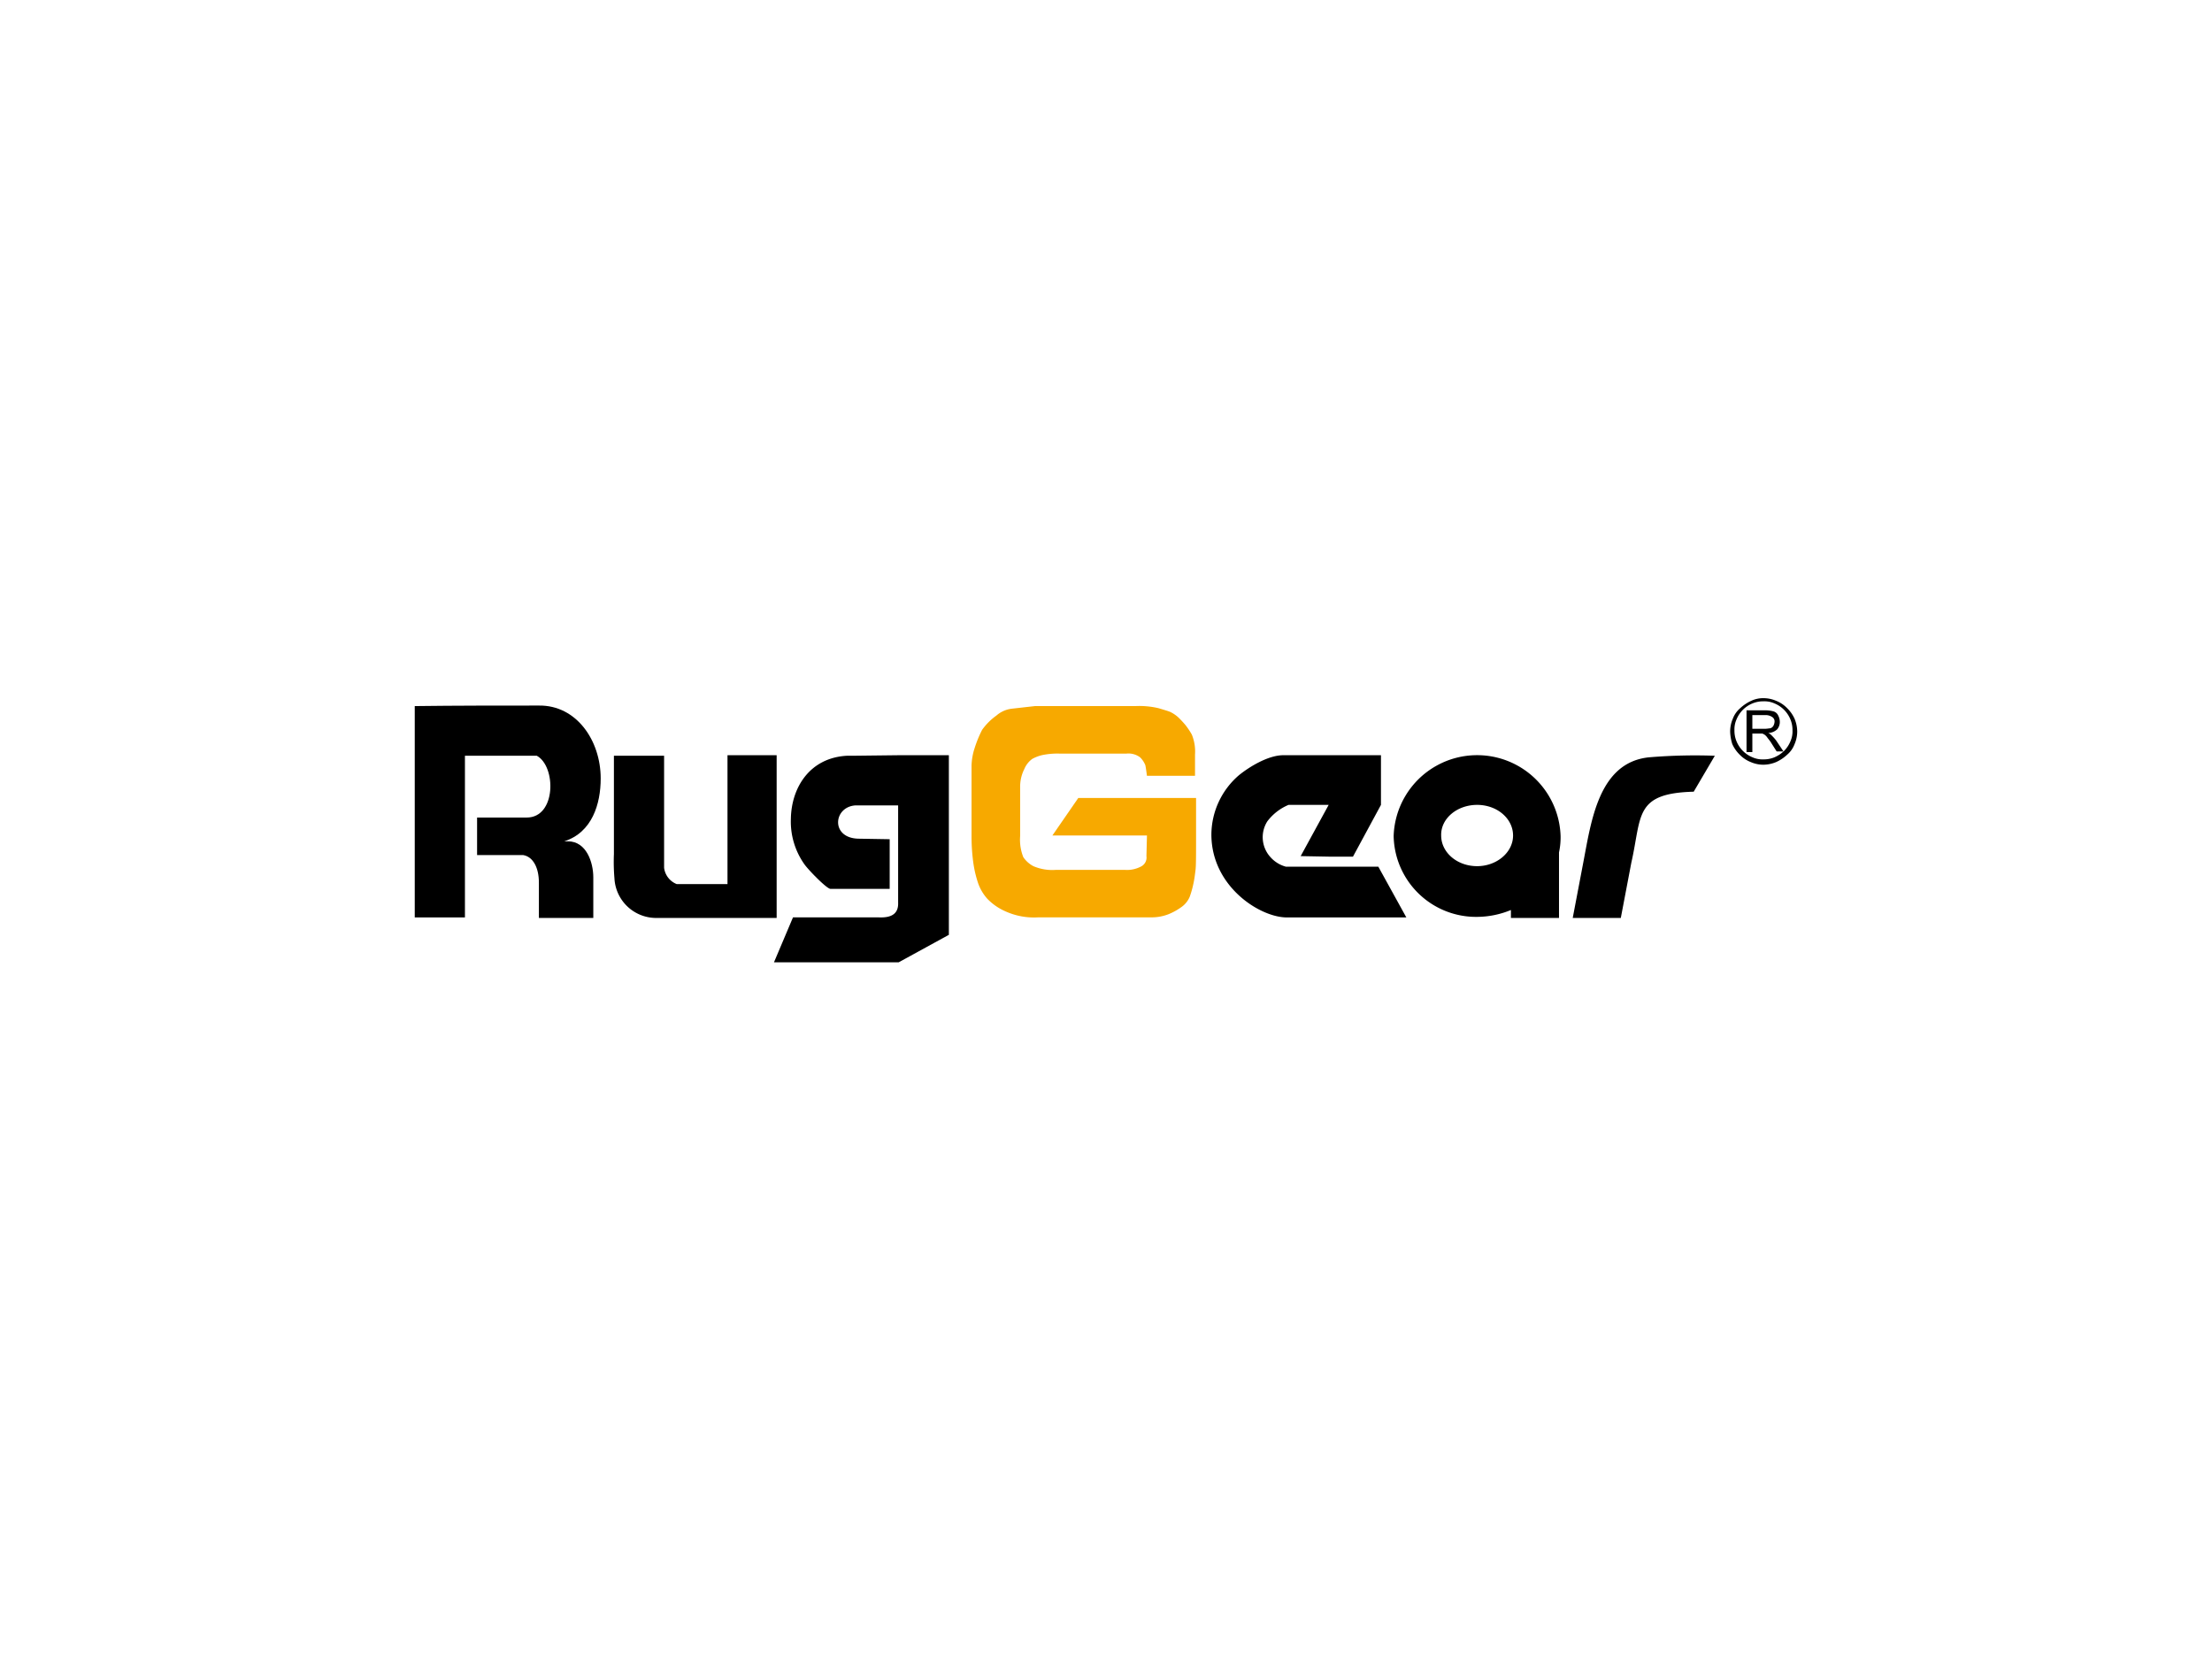
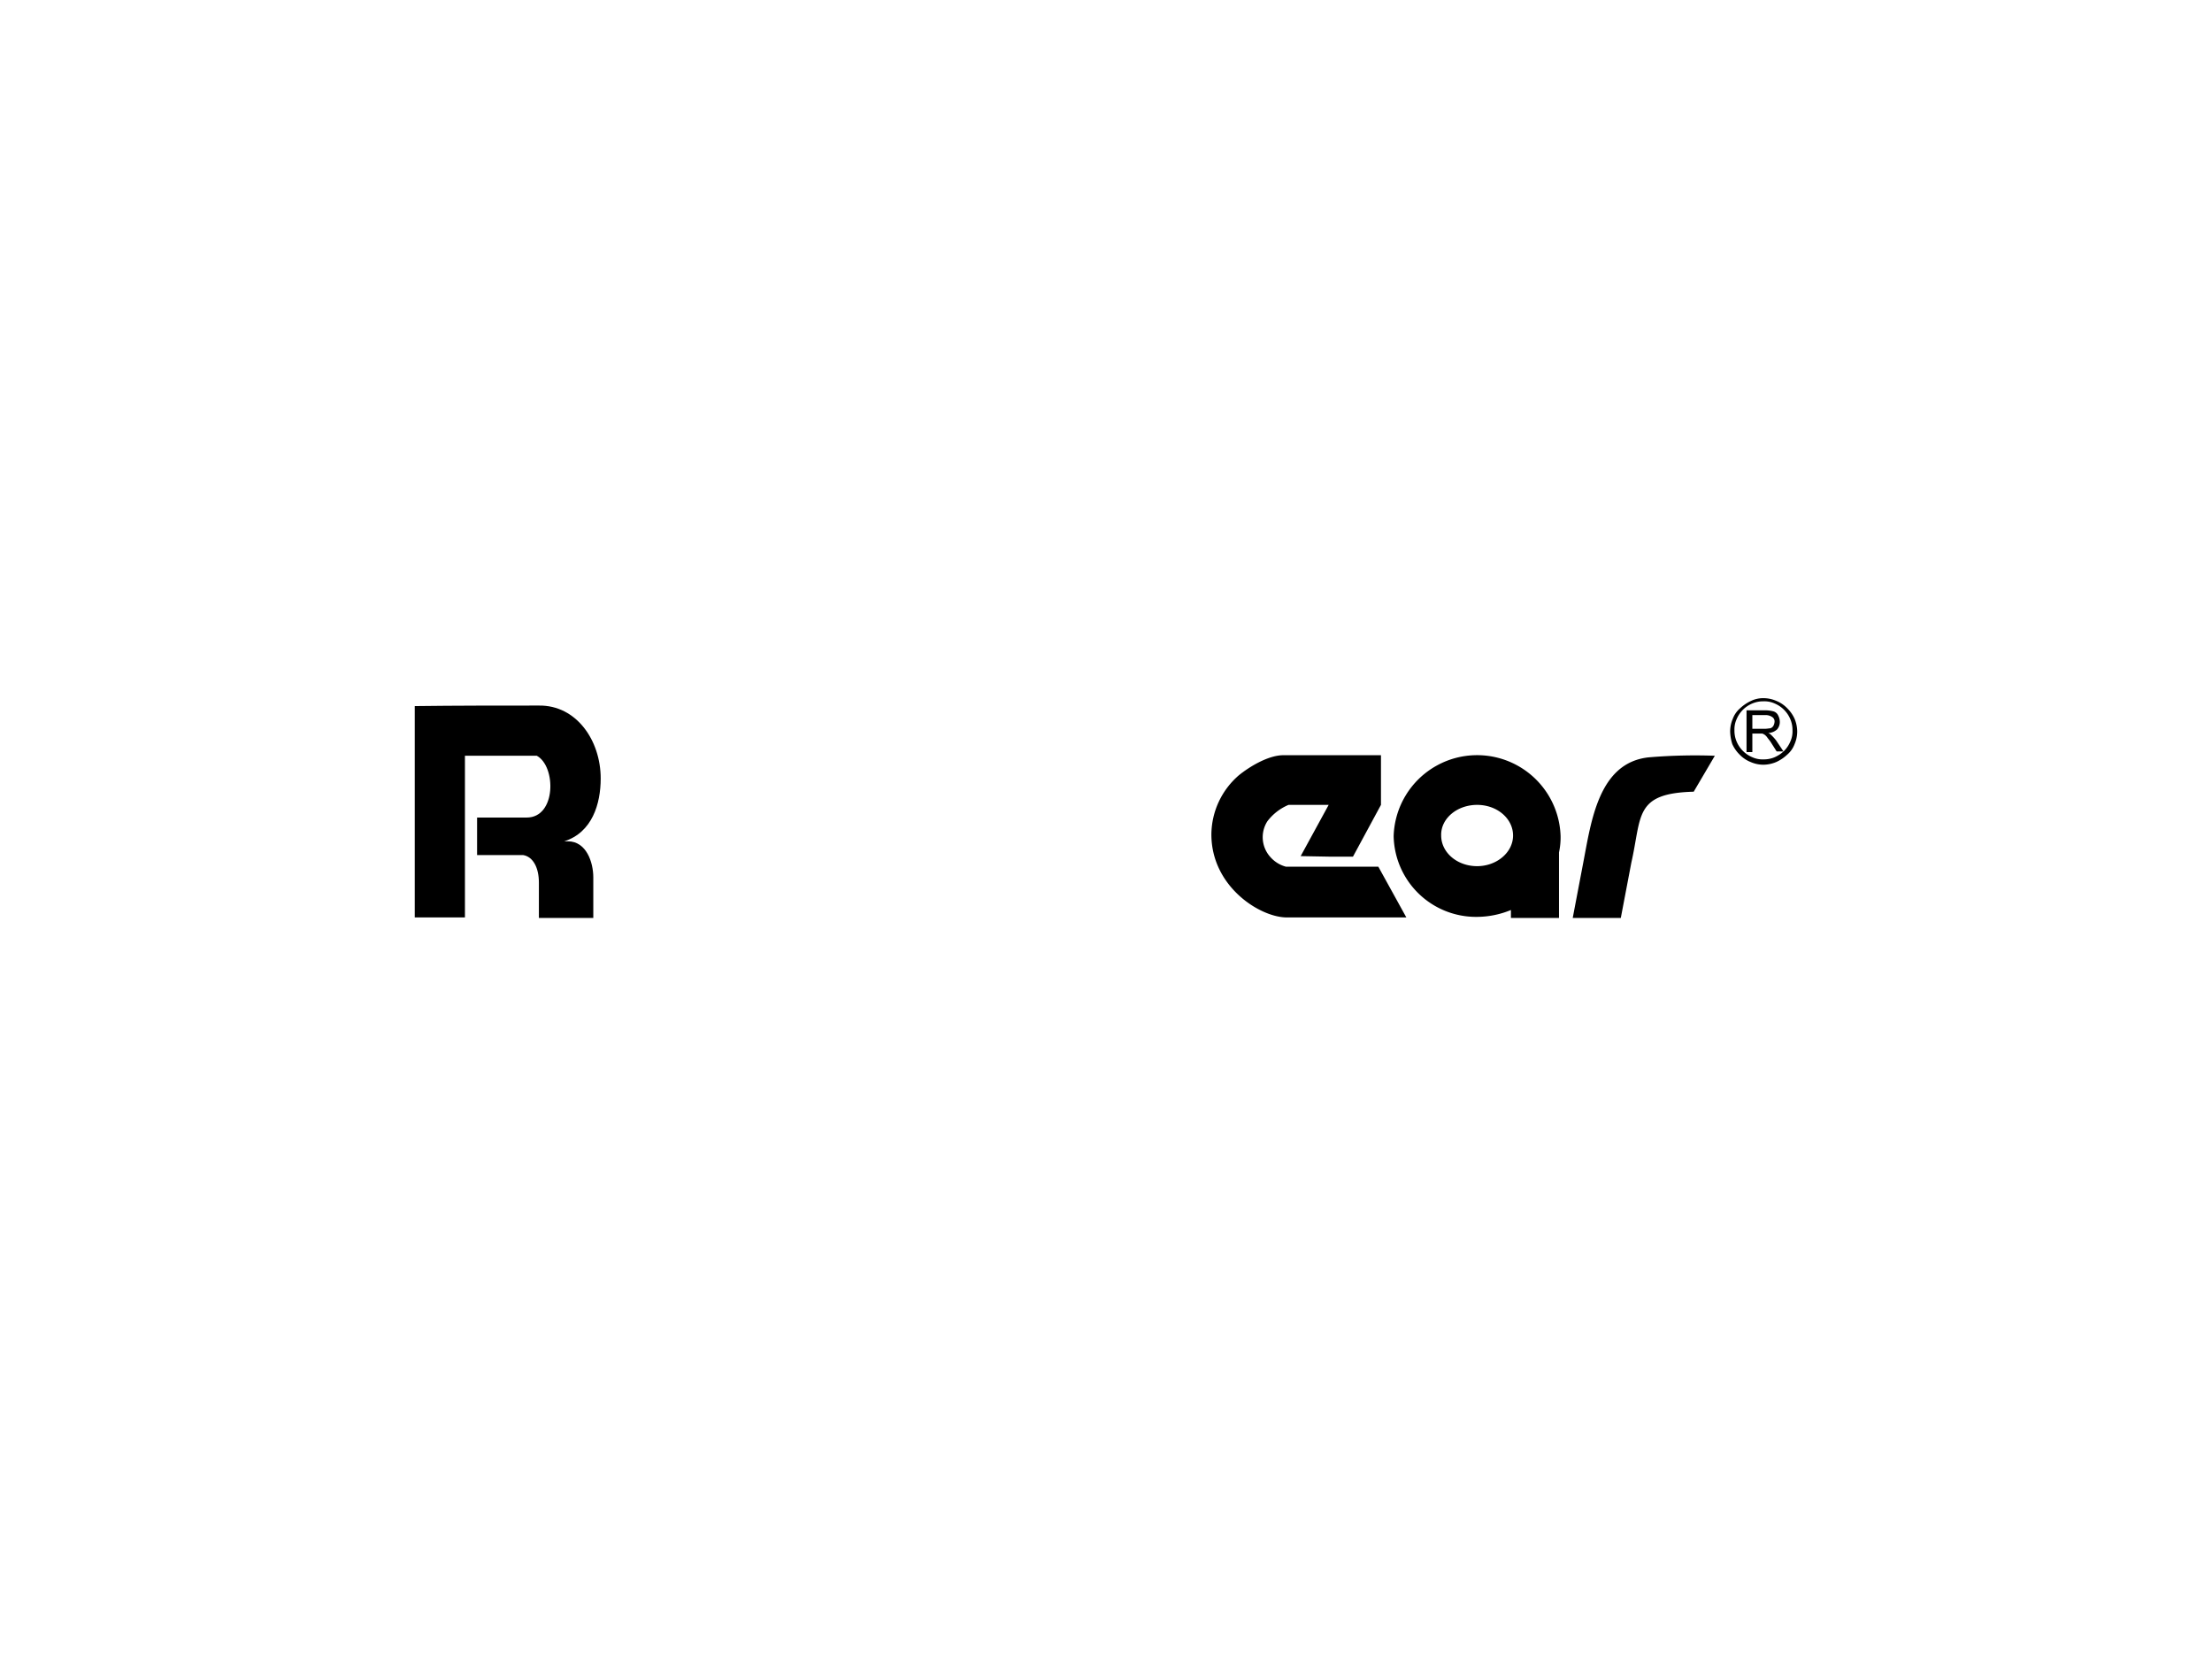
<svg xmlns="http://www.w3.org/2000/svg" width="320" height="240" viewBox="0 0 320 240">
  <g id="Gruppe_874" data-name="Gruppe 874" transform="translate(-800 -870)">
-     <rect id="Rechteck_1822" data-name="Rechteck 1822" width="320" height="240" transform="translate(800 870)" fill="#fff" />
    <g id="logo_ruggear" transform="translate(860 971)">
      <path id="Pfad_5604" data-name="Pfad 5604" d="M197.375,17.984c2.9,0,5.2,1.987,5.2,4.433s-2.369,4.433-5.2,4.433c-2.9,0-5.2-1.987-5.2-4.433-.076-2.446,2.293-4.433,5.2-4.433m4.968,16.355h6.878V24.862a10.345,10.345,0,0,0,.229-2.369,12.081,12.081,0,0,0-24.15,0,11.926,11.926,0,0,0,12.075,11.693,13,13,0,0,0,4.891-.994v1.146Z" transform="translate(-43.687 -2.546)" fill-rule="evenodd" />
      <path id="Pfad_5605" data-name="Pfad 5605" d="M219.2,34.343l1.528-8.024c1.146-5.961,2.216-14.444,9.477-15.208a80.128,80.128,0,0,1,9.553-.229l-3.057,5.2c-8.636.229-7.489,3.515-9.018,10.241l-1.528,8.024Z" transform="translate(-51.68 -2.551)" fill-rule="evenodd" />
      <path id="Pfad_5606" data-name="Pfad 5606" d="M17.959,1.4h0C23.386,1.323,26.9,6.444,26.9,11.946c0,3.668-1.223,7.8-5.273,9.094h.535c2.675,0,3.668,3.057,3.668,5.2v5.885H17.959V27c0-2.14-.841-3.745-2.293-3.974H9.018V17.6H16.2c4.28,0,4.28-7.413,1.452-8.942H7.26V32.046H0V1.476C5.961,1.4,12,1.4,17.959,1.4" transform="translate(0 -0.33)" fill-rule="evenodd" />
-       <path id="Pfad_5607" data-name="Pfad 5607" d="M85.959,10.8H93.3V36.784l-7.26,3.974H68l2.751-6.5H83.132c1.681.076,2.9-.382,2.828-2.14V18.06h-6.19c-3.21.229-3.592,4.738.459,4.815l4.509.076v7.184H76.177c-.535,0-3.133-2.675-3.745-3.515a10.682,10.682,0,0,1-1.987-6.649c.076-4.433,2.675-8.789,8.1-9.094h.841l6.572-.076Z" transform="translate(-16.032 -2.546)" fill-rule="evenodd" />
      <path id="Pfad_5608" data-name="Pfad 5608" d="M161.041,10.8h14.291v7.184l-4.05,7.489h-3.439l-4.127-.076,4.05-7.413h-5.808a7.474,7.474,0,0,0-3.057,2.369,4.27,4.27,0,0,0,.382,5.12,4.584,4.584,0,0,0,2.293,1.452H174.95L179,34.262H161.5c-3.9-.153-10.7-4.585-10.7-12a11.4,11.4,0,0,1,3.974-8.559c1.6-1.3,4.2-2.828,6.267-2.9" transform="translate(-35.554 -2.546)" fill-rule="evenodd" />
-       <path id="Pfad_5609" data-name="Pfad 5609" d="M54.125,10.8V29.447H46.788a2.921,2.921,0,0,1-1.834-2.369v-16.2h-7.26V25.091a27.84,27.84,0,0,0,.076,3.515,6.044,6.044,0,0,0,6.267,5.732h17.2V10.8Z" transform="translate(-8.882 -2.546)" fill-rule="evenodd" />
-       <path id="Pfad_5610" data-name="Pfad 5610" d="M114.571,1.5h14.52a12.133,12.133,0,0,1,3.363.306c.764.229,1.3.382,1.681.535a4.988,4.988,0,0,1,1.146.764,14.667,14.667,0,0,1,1.07,1.146,10.73,10.73,0,0,1,.917,1.376,6.476,6.476,0,0,1,.459,2.9v3.057h-6.955c-.076-.611-.153-1.146-.229-1.528a3.337,3.337,0,0,0-.764-1.146,2.814,2.814,0,0,0-1.987-.535h-9.629a10.729,10.729,0,0,0-2.6.229,5.739,5.739,0,0,0-1.376.535,3.408,3.408,0,0,0-1.146,1.452,5.667,5.667,0,0,0-.611,2.6V20.3a6.81,6.81,0,0,0,.459,3.057,4.033,4.033,0,0,0,1.452,1.3,6.9,6.9,0,0,0,3.286.535h9.935a4.3,4.3,0,0,0,2.446-.535A1.444,1.444,0,0,0,130.7,23.2l.076-2.981h-13.68l3.745-5.426H137.88v5.5c0,2.6,0,4.28-.076,4.891s-.153,1.3-.306,1.987a13.938,13.938,0,0,1-.535,1.911,3.469,3.469,0,0,1-1.146,1.452,8.95,8.95,0,0,1-1.911,1.07,6.732,6.732,0,0,1-2.522.459H115.029a9.977,9.977,0,0,1-4.662-.841,8.207,8.207,0,0,1-2.675-1.834,6.663,6.663,0,0,1-1.376-2.369,16.412,16.412,0,0,1-.688-3.057A27.789,27.789,0,0,1,105.4,20.3V10.059a8.851,8.851,0,0,1,.459-2.522,16.652,16.652,0,0,1,1.07-2.6,8.755,8.755,0,0,1,2.063-2.063,4.109,4.109,0,0,1,2.216-.994Z" transform="translate(-24.85 -0.354)" fill="#f7a900" />
      <path id="Pfad_5611" data-name="Pfad 5611" d="M252.21,4.433h1.758c.382,0,.688-.076.841-.076a.783.783,0,0,0,.459-.382,1.417,1.417,0,0,0,.153-.535.745.745,0,0,0-.306-.688,1.7,1.7,0,0,0-.993-.306H252.21V4.433ZM251.369,7.8V1.758h2.675a4.789,4.789,0,0,1,1.223.153,1.085,1.085,0,0,1,.688.611,2.035,2.035,0,0,1,.229.917,1.657,1.657,0,0,1-.382,1.07,2.045,2.045,0,0,1-1.3.535,1.175,1.175,0,0,1,.459.306,6.89,6.89,0,0,1,.688.764l1.07,1.6.076-.076a4.336,4.336,0,0,0,.917-1.376h0a3.545,3.545,0,0,0,.306-1.6,3.991,3.991,0,0,0-.306-1.6h0A4.215,4.215,0,0,0,255.42.764h0a3.544,3.544,0,0,0-1.6-.306,3.991,3.991,0,0,0-1.6.306h0a4.215,4.215,0,0,0-2.293,2.293h0a3.545,3.545,0,0,0-.306,1.6,3.991,3.991,0,0,0,.306,1.6h0a4.215,4.215,0,0,0,2.293,2.293h0a3.545,3.545,0,0,0,1.6.306,3.991,3.991,0,0,0,1.6-.306h0a4.73,4.73,0,0,0,1.3-.841h-.993L254.961,6.5c-.229-.382-.459-.611-.611-.841a1.72,1.72,0,0,0-.382-.382c-.153-.076-.229-.153-.382-.153H252.21V7.8ZM253.815,0a4.618,4.618,0,0,1,1.834.382h0a4.553,4.553,0,0,1,1.6,1.07,5.049,5.049,0,0,1,1.07,1.528h0a4.919,4.919,0,0,1,.382,1.834,4.617,4.617,0,0,1-.382,1.834h0a3.692,3.692,0,0,1-1.07,1.528h0a5.889,5.889,0,0,1-1.6,1.07,4.919,4.919,0,0,1-1.834.382,4.618,4.618,0,0,1-1.834-.382,4.552,4.552,0,0,1-1.6-1.07h0a5.048,5.048,0,0,1-1.07-1.528A6.568,6.568,0,0,1,249,4.815a4.618,4.618,0,0,1,.382-1.834,3.692,3.692,0,0,1,1.07-1.528,5.889,5.889,0,0,1,1.6-1.07h0A3.985,3.985,0,0,1,253.815,0Z" transform="translate(-58.706 0)" />
    </g>
  </g>
</svg>